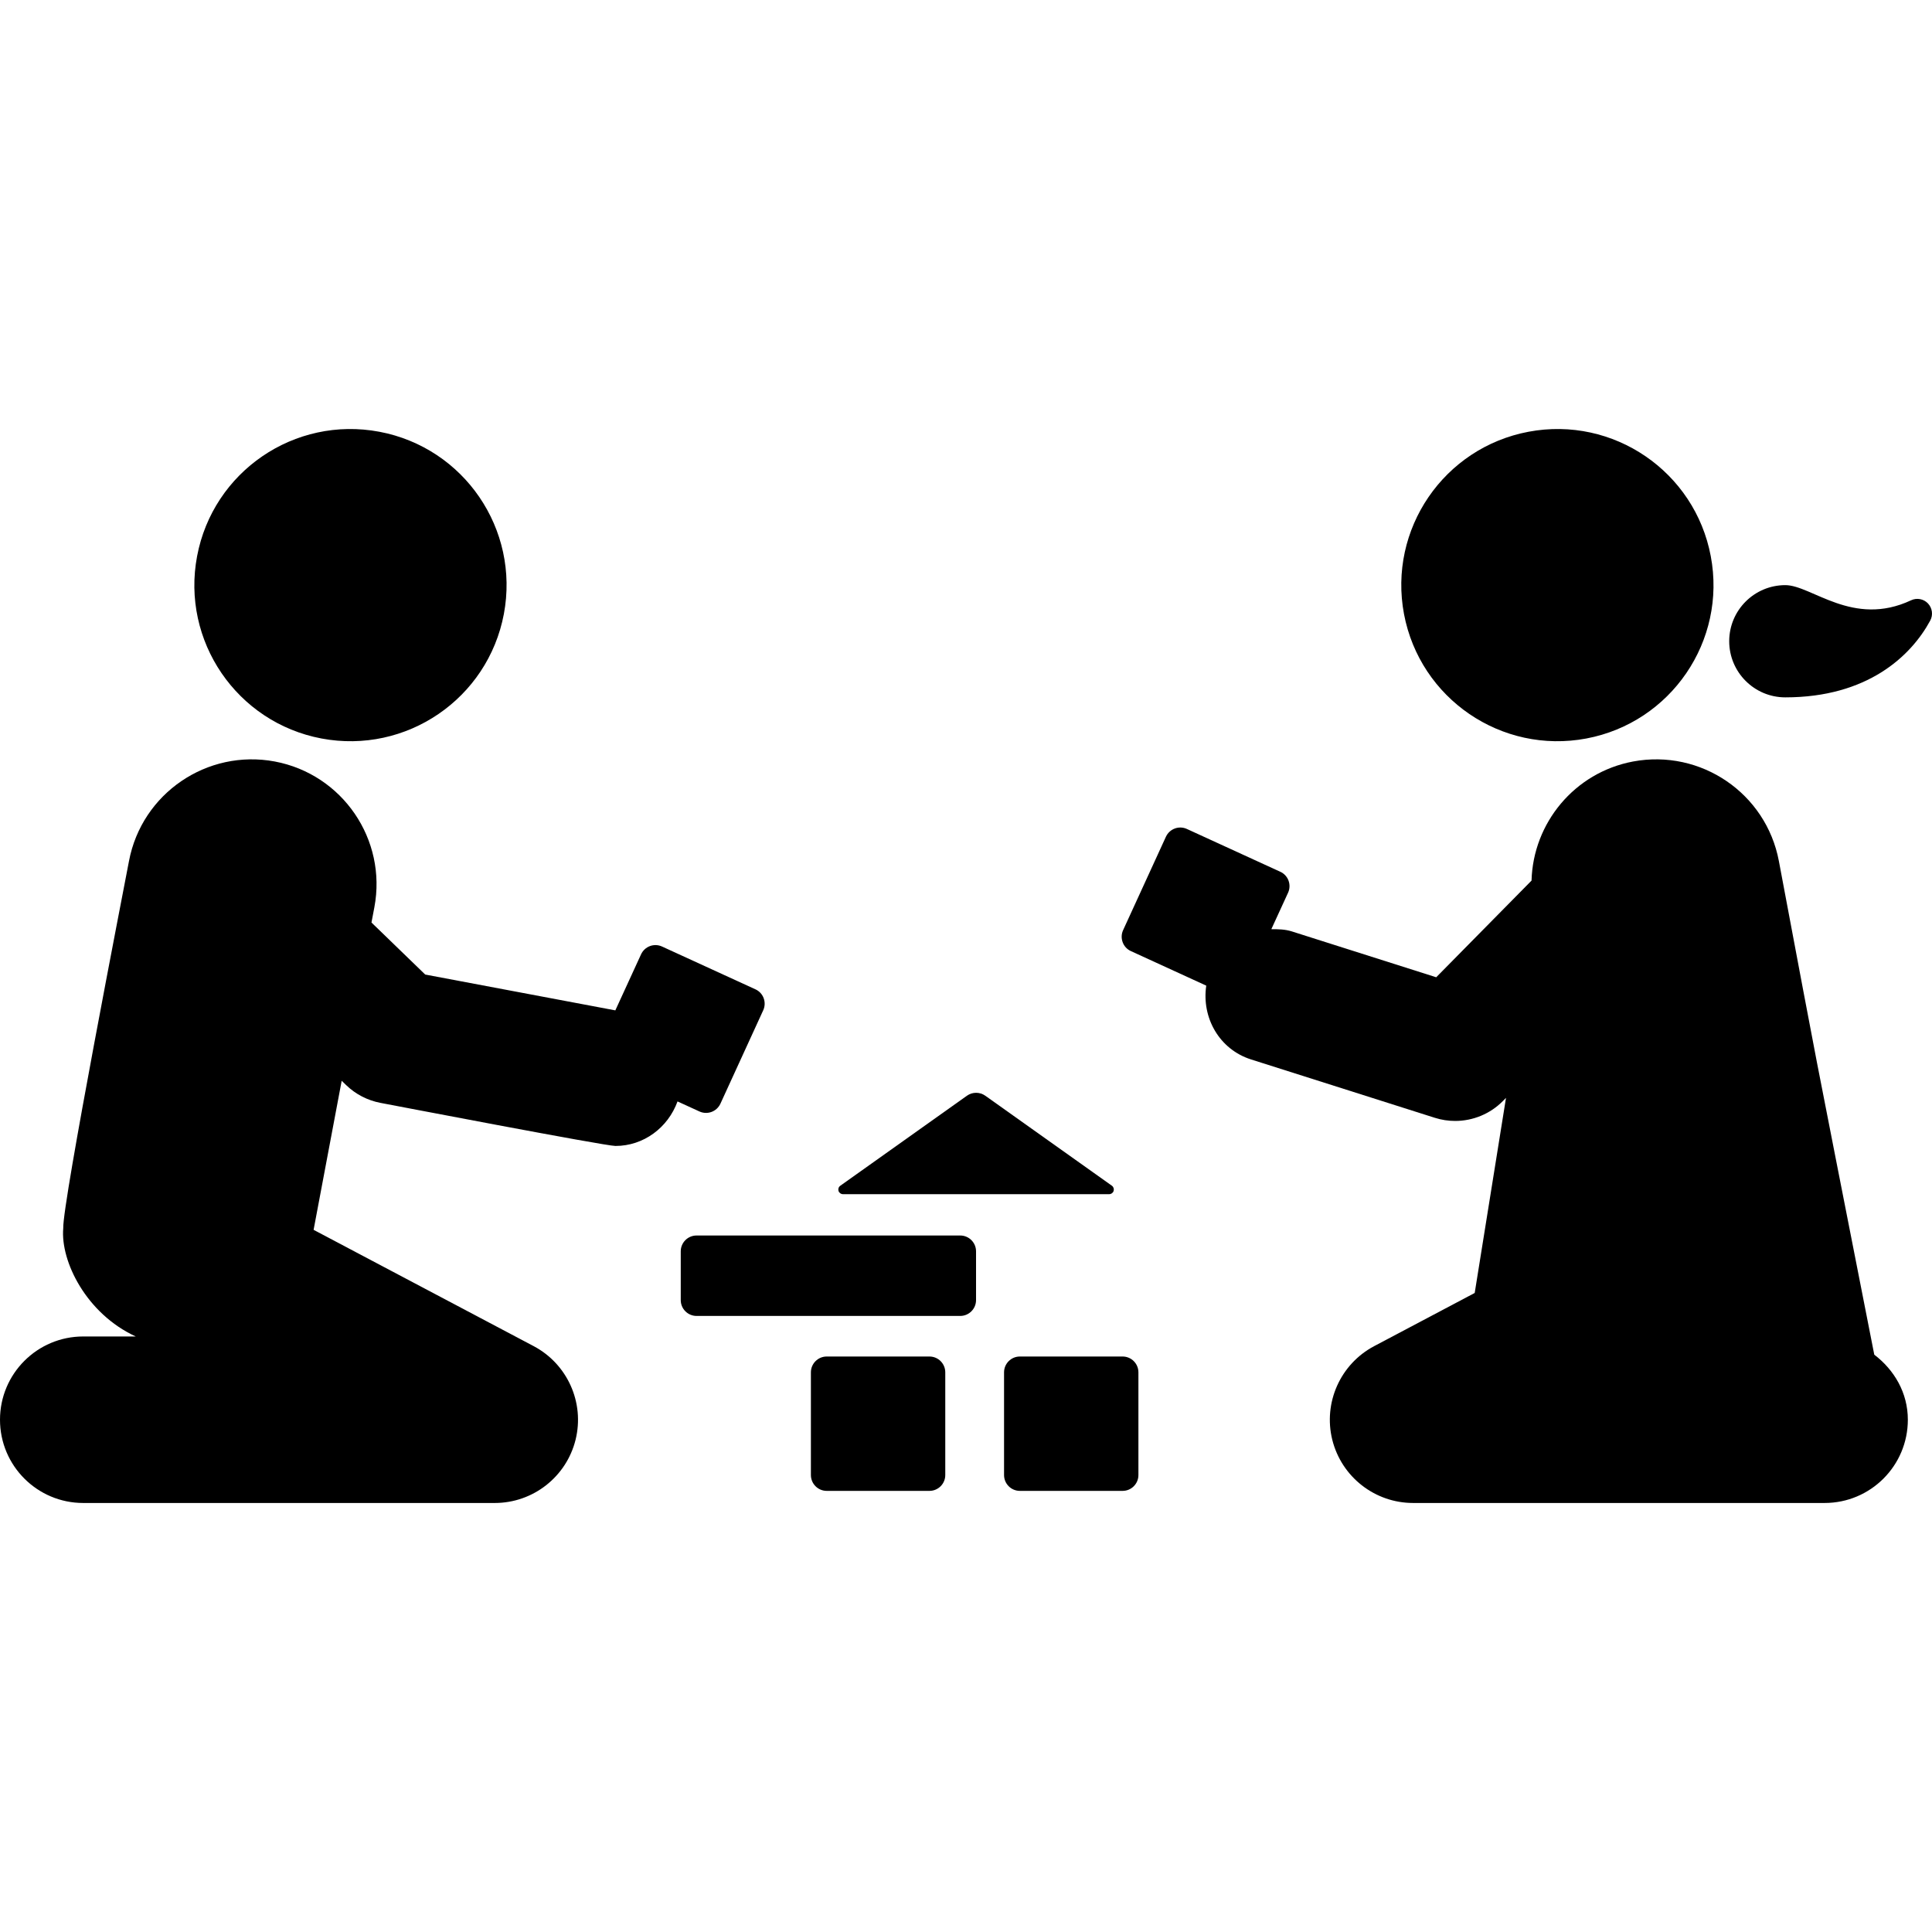
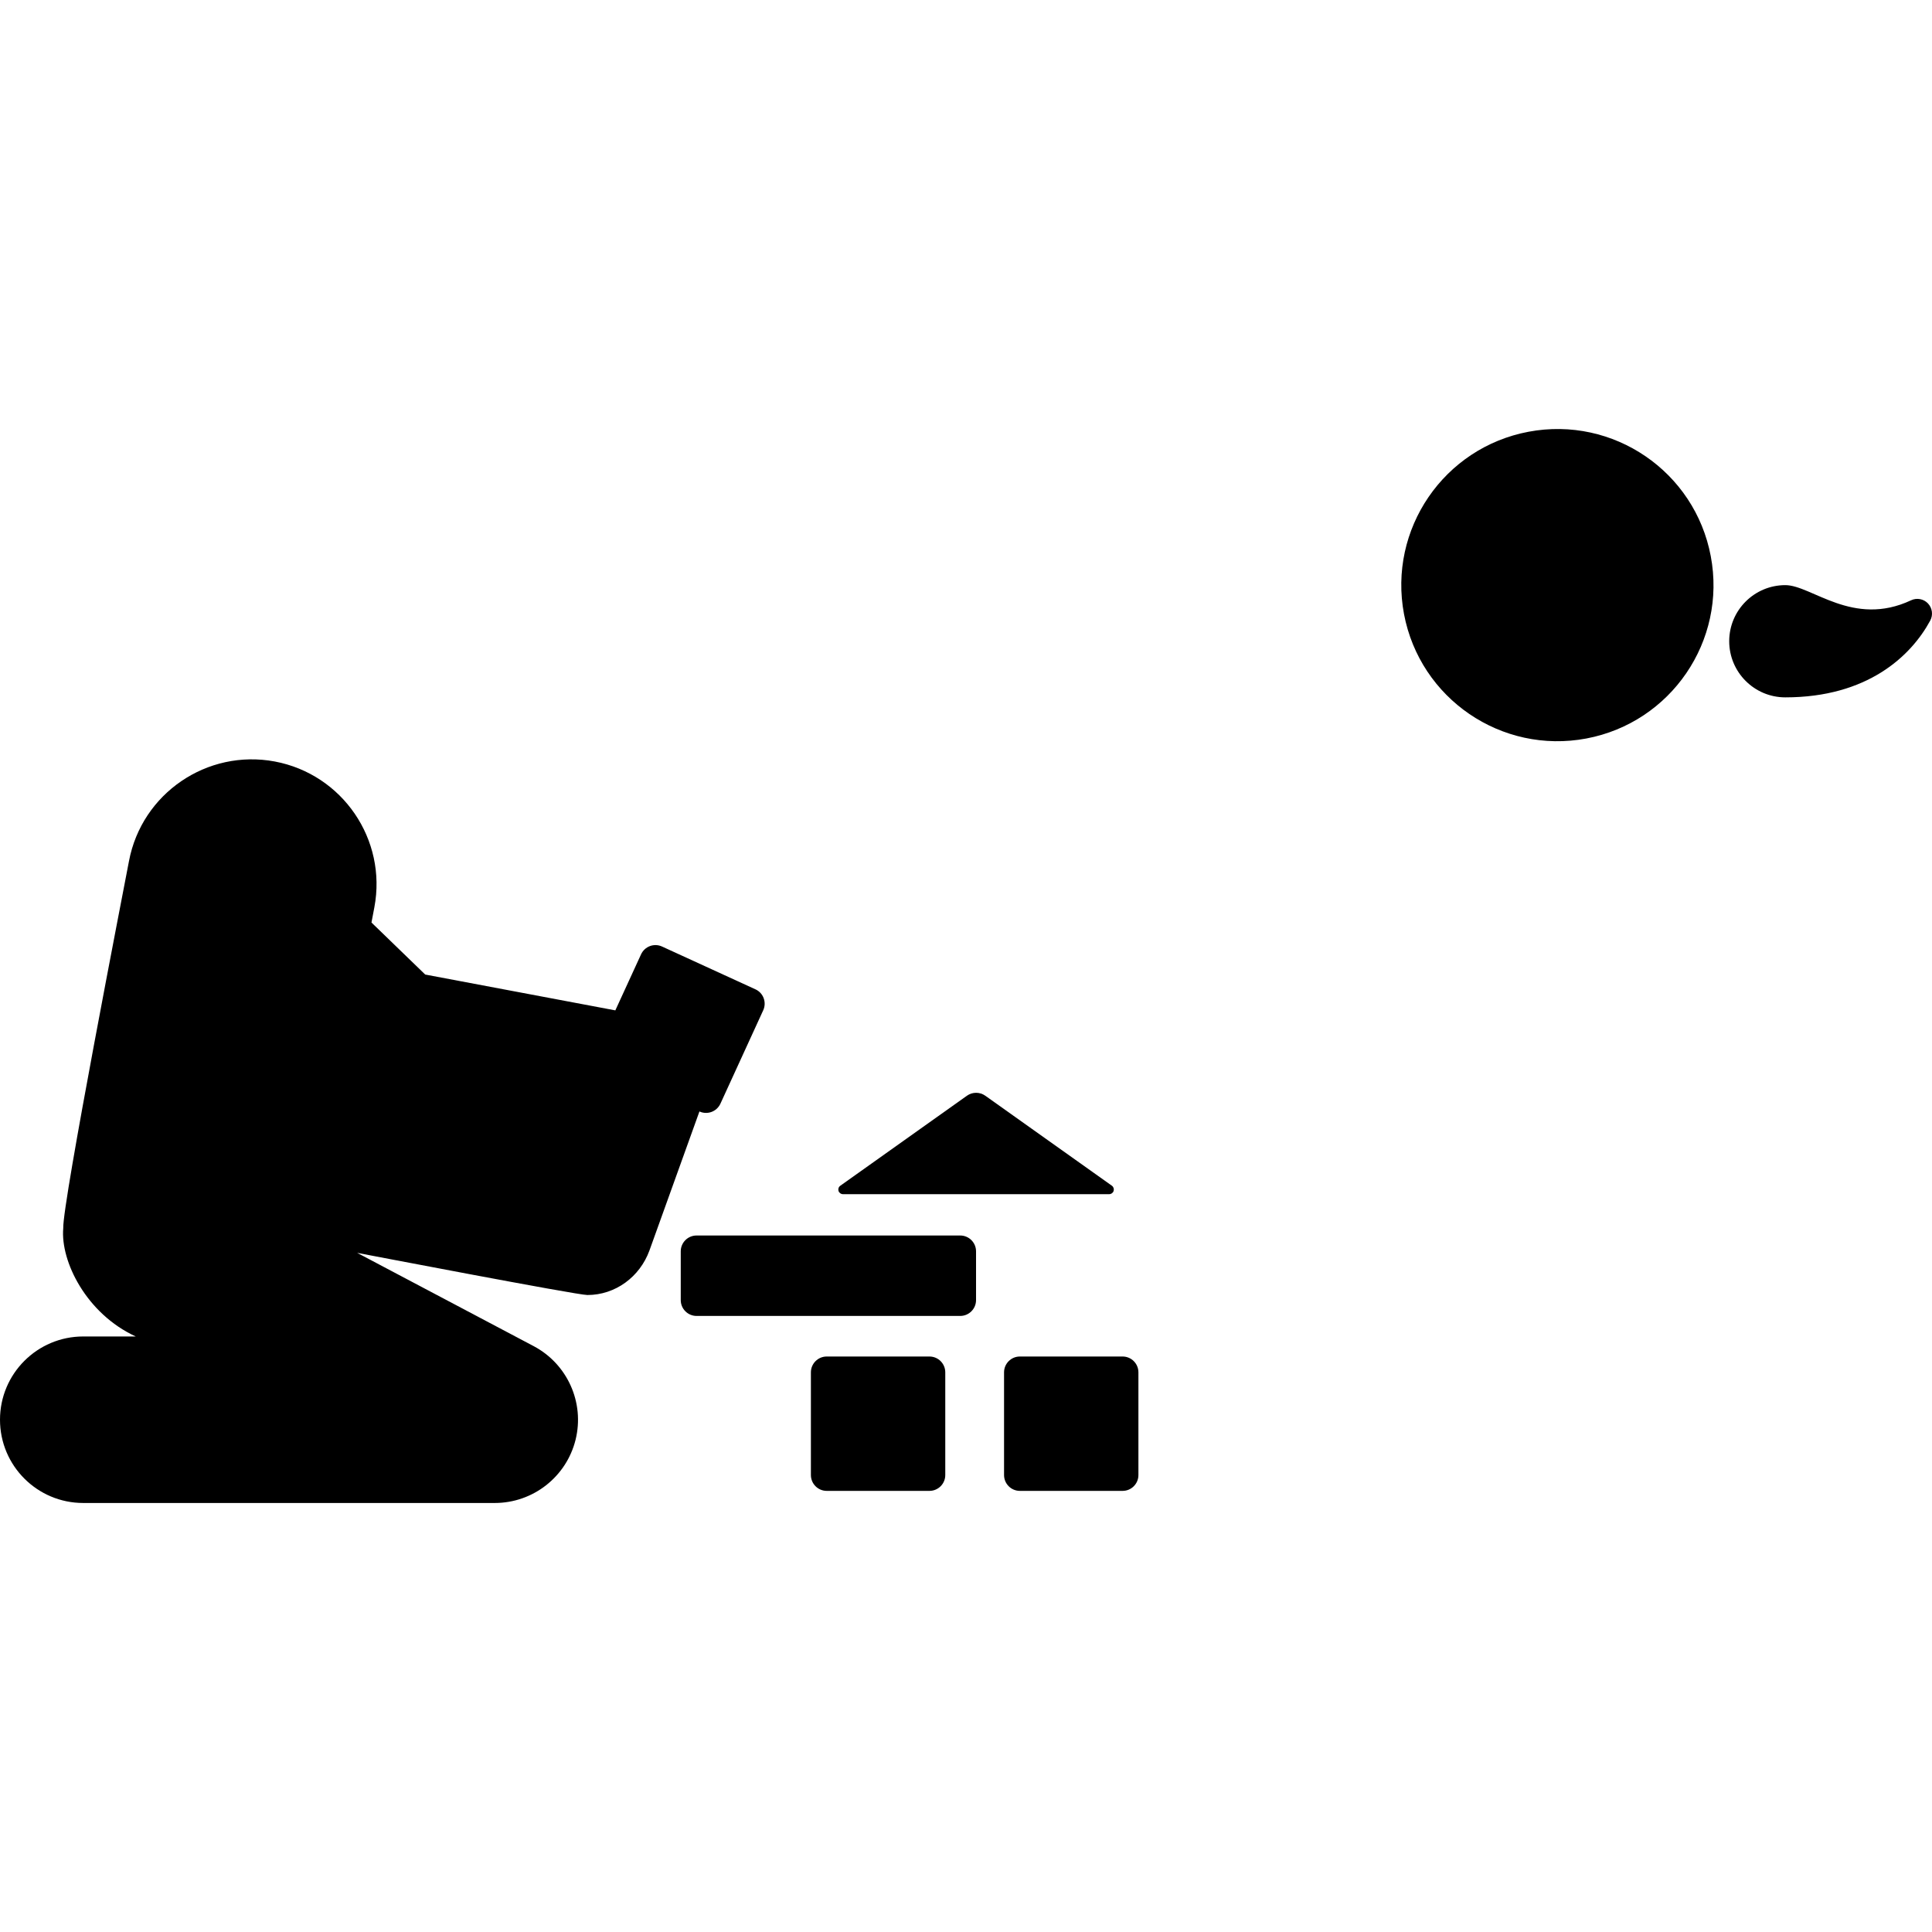
<svg xmlns="http://www.w3.org/2000/svg" version="1.1" id="Capa_1" x="0px" y="0px" viewBox="0 0 493.905 493.905" style="enable-background:new 0 0 493.905 493.905;" xml:space="preserve">
  <g id="XMLID_110_">
-     <path id="XMLID_119_" d="M82.184,188.791c21.668,4.085,42.533-10.155,46.625-31.817c4.076-21.661-10.162-42.516-31.83-46.6   c-21.672-4.085-42.519,10.164-46.595,31.816C46.291,163.851,60.549,184.706,82.184,188.791z" />
-     <path id="XMLID_118_" d="M479.147,346.316c-18.232-92.877-12.629-63.785-24.387-126.186c-3.256-17.326-19.941-28.688-37.268-25.459   c-15.027,2.825-25.561,15.764-25.963,30.449l-24.369,24.713l-36.934-11.732c-1.744-0.546-3.488-0.561-5.217-0.561l4.277-9.317   c0.453-0.974,0.486-2.088,0.119-3.095c-0.371-1.007-1.126-1.828-2.115-2.271l-23.865-10.936c-2.029-0.932-4.428-0.043-5.367,1.995   l-10.938,23.866c-0.451,0.974-0.486,2.088-0.116,3.095c0.368,1.007,1.124,1.827,2.114,2.272l19.254,8.823   c-1.209,8.185,3.32,16.284,11.453,18.868l46.98,14.919c1.711,0.544,3.455,0.804,5.199,0.804c4.529,0,8.956-1.793,12.227-5.115   l0.772-0.787l-8.001,49.879l-25.692,13.587c-8.639,4.569-13.068,14.448-10.719,23.942c2.365,9.492,10.885,16.159,20.664,16.159   h105.195c11.756,0,21.282-9.526,21.282-21.284C487.733,356.044,484.246,350.198,479.147,346.316z" />
    <path id="XMLID_117_" d="M405.551,188.791c21.635-4.085,35.891-24.94,31.799-46.601c-4.076-21.652-24.924-35.901-46.594-31.816   c-21.668,4.084-35.907,24.938-31.832,46.6C363.018,178.636,383.881,192.876,405.551,188.791z" />
    <path id="XMLID_116_" d="M492.882,154.274c-1.104-1.172-2.868-1.51-4.325-0.814c-14.878,6.986-25.41-3.873-32.154-3.873   c-7.915,0-14.34,6.423-14.34,14.339c0,7.925,6.425,14.35,14.34,14.35c20.932,0,32.102-10.483,37.051-19.632   C494.225,157.218,493.99,155.457,492.882,154.274z" />
    <path id="XMLID_115_" d="M237.611,346.785h-26.268c-2.229,0-4.041,1.812-4.041,4.05v26.249c0,2.238,1.813,4.05,4.041,4.05h26.268   c2.23,0,4.043-1.812,4.043-4.05v-26.249C241.654,348.597,239.842,346.785,237.611,346.785z" />
    <path id="XMLID_114_" d="M286.987,346.785h-26.265c-2.228,0-4.042,1.812-4.042,4.05v26.249c0,2.238,1.813,4.05,4.042,4.05h26.265   c2.231,0,4.043-1.812,4.043-4.05v-26.249C291.03,348.597,289.219,346.785,286.987,346.785z" />
-     <path id="XMLID_113_" d="M178.807,284.14c2.031,0.932,4.429,0.043,5.367-1.996l10.936-23.865c0.453-0.975,0.486-2.088,0.119-3.096   c-0.369-1.006-1.125-1.826-2.113-2.271l-23.867-10.935c-2.029-0.931-4.427-0.043-5.367,1.996l-6.574,14.323l-48.605-9.16   l-13.737-13.3l0.737-3.882c3.271-17.325-8.134-34.022-25.459-37.283c-17.275-3.229-33.998,8.133-37.27,25.459   c-1.155,6.121-17.071,87.65-16.805,93.873c-0.738,8.436,5.903,21.855,18.533,27.658H21.283C9.527,341.661,0,351.187,0,362.945   s9.527,21.284,21.283,21.284h105.195c9.779,0,18.299-6.667,20.664-16.159c2.348-9.494-2.08-19.373-10.719-23.942L80.17,314.399   l7.18-38.107l1.14,1.108c2.415,2.338,5.47,3.915,8.773,4.544c2.651,0.495,57.378,11.011,60.078,11.011   c7.162,0,13.4-4.629,15.865-11.38L178.807,284.14z" />
+     <path id="XMLID_113_" d="M178.807,284.14c2.031,0.932,4.429,0.043,5.367-1.996l10.936-23.865c0.453-0.975,0.486-2.088,0.119-3.096   c-0.369-1.006-1.125-1.826-2.113-2.271l-23.867-10.935c-2.029-0.931-4.427-0.043-5.367,1.996l-6.574,14.323l-48.605-9.16   l-13.737-13.3l0.737-3.882c3.271-17.325-8.134-34.022-25.459-37.283c-17.275-3.229-33.998,8.133-37.27,25.459   c-1.155,6.121-17.071,87.65-16.805,93.873c-0.738,8.436,5.903,21.855,18.533,27.658H21.283C9.527,341.661,0,351.187,0,362.945   s9.527,21.284,21.283,21.284h105.195c9.779,0,18.299-6.667,20.664-16.159c2.348-9.494-2.08-19.373-10.719-23.942L80.17,314.399   l1.14,1.108c2.415,2.338,5.47,3.915,8.773,4.544c2.651,0.495,57.378,11.011,60.078,11.011   c7.162,0,13.4-4.629,15.865-11.38L178.807,284.14z" />
    <path id="XMLID_112_" d="M245.477,315.849h-67.408c-2.229,0-4.04,1.811-4.04,4.051v12.462c0,2.237,1.811,4.05,4.04,4.05h67.408   c2.23,0,4.043-1.813,4.043-4.05V319.9C249.52,317.66,247.707,315.849,245.477,315.849z" />
    <path id="XMLID_111_" d="M283.566,305.283c0.502,0,0.975-0.335,1.123-0.823c0.15-0.494-0.016-1.03-0.434-1.332l-32.37-23.011   c-1.408-0.998-3.287-0.998-4.696,0l-32.37,23.011c-0.437,0.302-0.605,0.838-0.454,1.332c0.151,0.488,0.622,0.823,1.123,0.823   H283.566z" />
  </g>
  <g>
</g>
  <g>
</g>
  <g>
</g>
  <g>
</g>
  <g>
</g>
  <g>
</g>
  <g>
</g>
  <g>
</g>
  <g>
</g>
  <g>
</g>
  <g>
</g>
  <g>
</g>
  <g>
</g>
  <g>
</g>
  <g>
</g>
</svg>